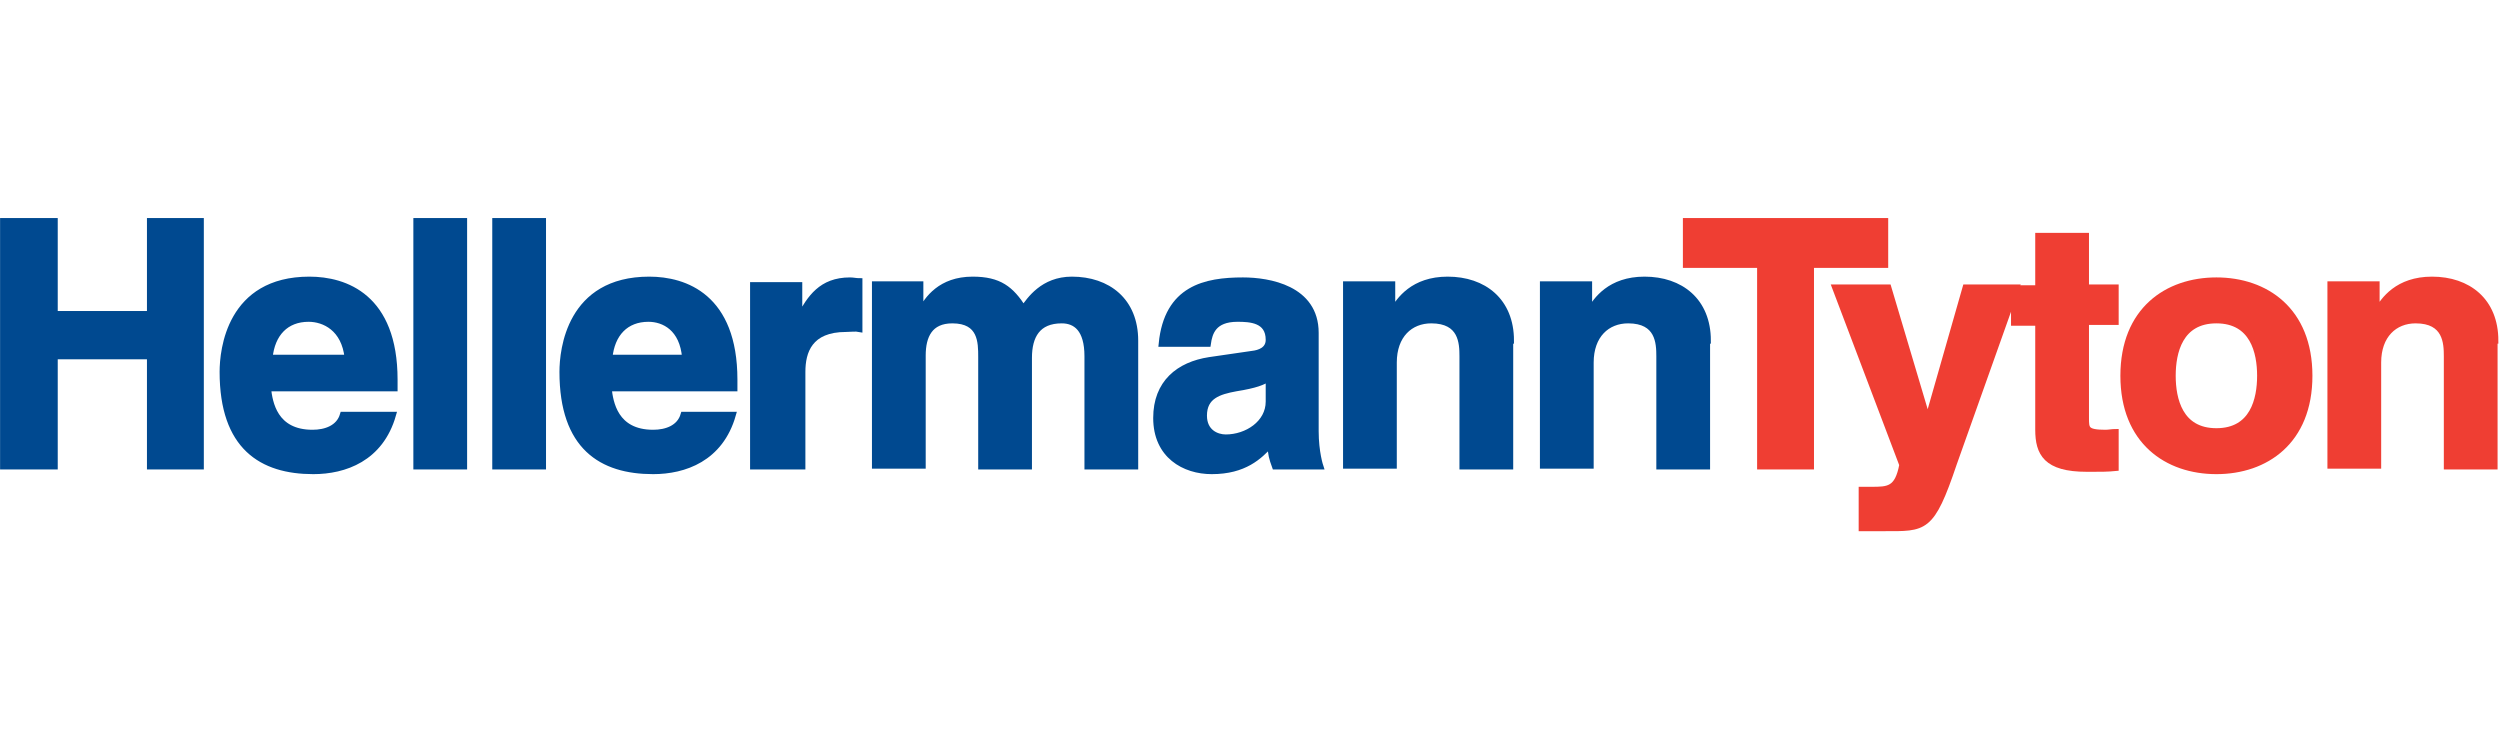
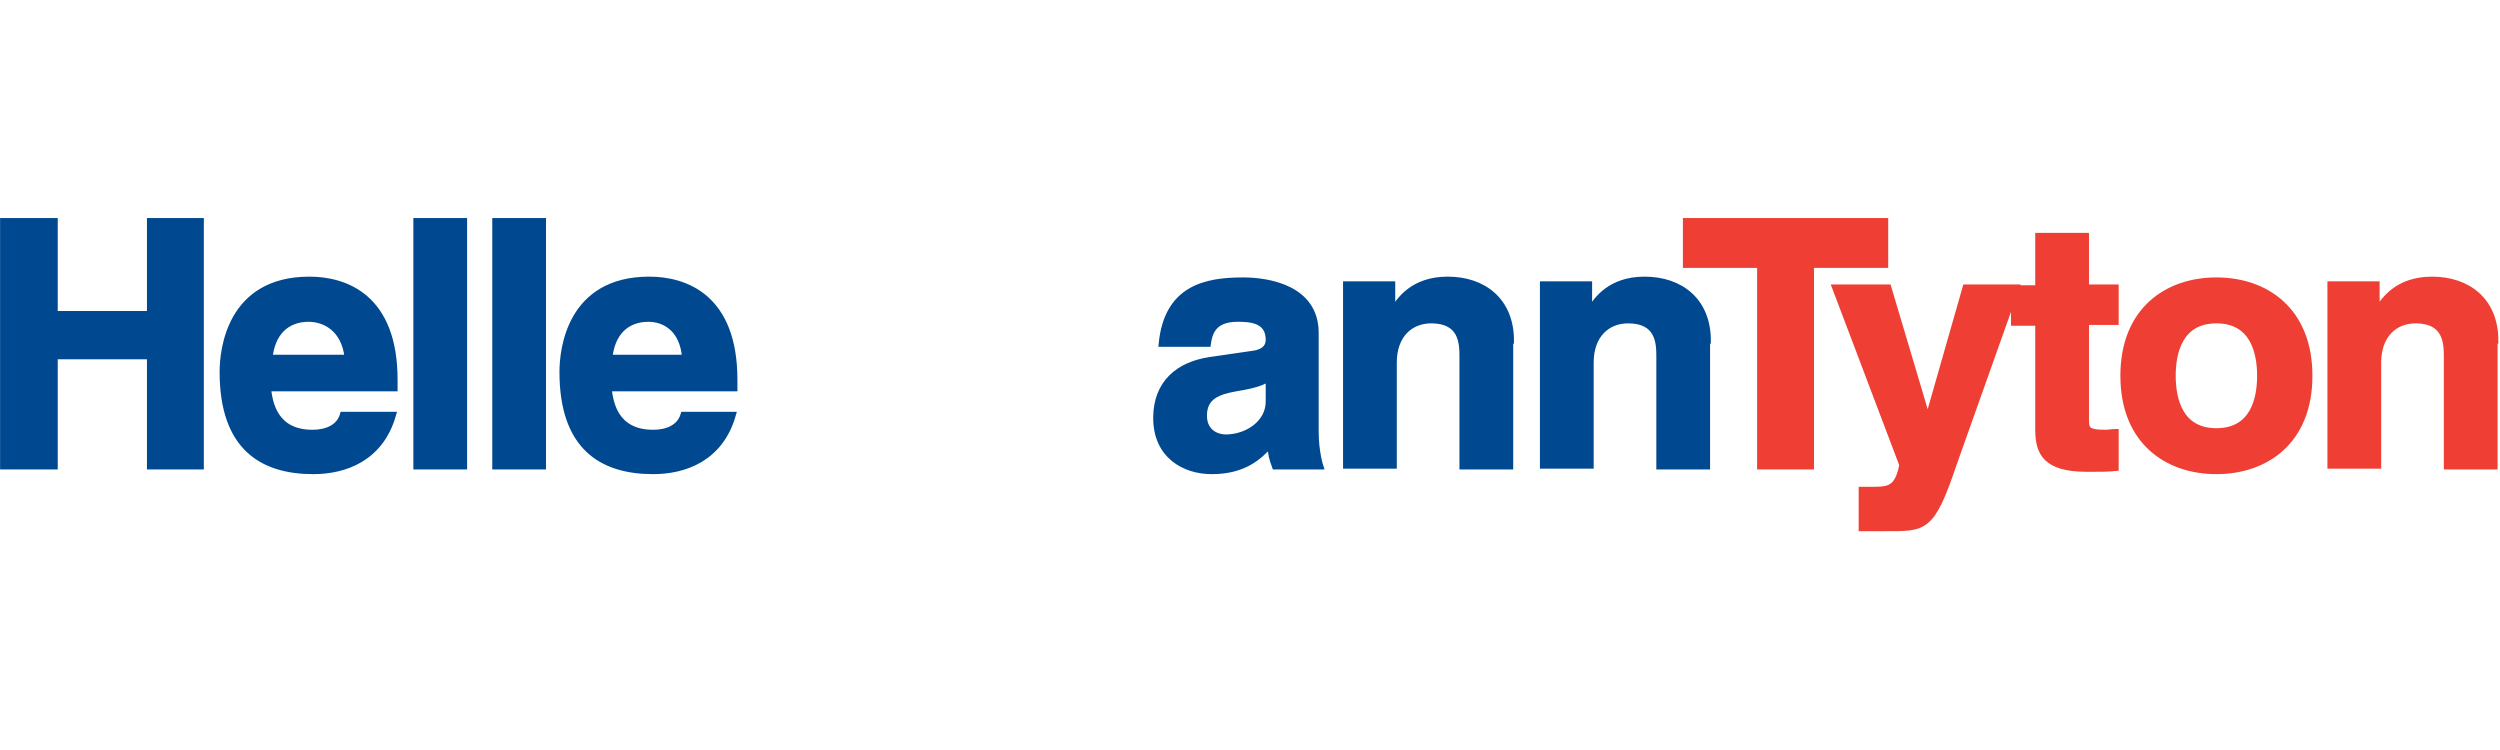
<svg xmlns="http://www.w3.org/2000/svg" id="Layer_1" style="enable-background:new 0 0 320 96;" version="1.1" viewBox="0 0 320 96" x="0px" xml:space="preserve" y="0px">
  <style type="text/css">
	.st0{fill:#EF3E33;stroke:#EF3E33;stroke-width:0.78;stroke-miterlimit:3.864;}
	.st1{fill:#004990;stroke:#004990;stroke-width:0.78;stroke-miterlimit:3.864;}
</style>
  <g>
    <path class="st0" d="M295.6,48.1c0-8.4-5.6-12.2-11.9-12.2s-11.9,3.8-11.9,12.2c0,8.4,5.6,12.2,11.9,12.2S295.6,56.5,295.6,48.1   L295.6,48.1z M289.3,48.1c0,3-0.9,7.1-5.6,7.1c-4.7,0-5.6-4.1-5.6-7.1c0-3,0.9-7.1,5.6-7.1C288.4,41,289.3,45.1,289.3,48.1   L289.3,48.1z" />
    <polygon class="st1" points="19.2,45.6 19.2,59.7 25.7,59.7 25.7,28.3 19.2,28.3 19.2,40.2 7,40.2 7,28.3 0.4,28.3 0.4,59.7    7,59.7 7,45.6 19.2,45.6  " />
    <polygon class="st1" points="59.4,28.3 53.3,28.3 53.3,59.7 59.4,59.7 59.4,28.3  " />
    <polygon class="st1" points="69.5,28.3 63.4,28.3 63.4,59.7 69.5,59.7 69.5,28.3  " />
-     <path class="st1" d="M96.6,59.7h6.1V47.6c0-2.6,0.9-5.5,5.6-5.5c0.6,0,1.2-0.1,1.7,0v-6.1c-0.4,0-0.8-0.1-1.2-0.1   c-3.7,0-5.1,2.3-6.4,4.6h-0.1v-4h-5.9V59.7L96.6,59.7z" />
-     <path class="st1" d="M145.3,43.6c0-5.1-3.5-7.8-8.1-7.8c-3.7,0-5.4,2.6-6.2,3.7c-1.6-2.5-3.1-3.7-6.5-3.7c-4.1,0-5.8,2.5-6.6,4   h-0.1v-3.4H112v23.2h6.1V45.5c0-2.5,0.9-4.5,3.8-4.5c3.7,0,3.7,2.8,3.7,4.7v14h6.1V45.8c0-2.8,1.1-4.8,4.2-4.8   c1.8,0,3.3,1.1,3.3,4.6v14.1h6.1V43.6L145.3,43.6z" />
    <path class="st1" d="M193.4,43.6c0-5.1-3.5-7.8-8.1-7.8c-4.4,0-6.2,2.6-7,4h-0.1v-3.4h-5.9v23.2h6.1V46.4c0-3.5,2.1-5.4,4.8-5.4   c3.9,0,4,2.9,4,4.6v14.1h6.1V43.6L193.4,43.6z" />
    <path class="st1" d="M218.6,43.6c0-5.1-3.5-7.8-8.1-7.8c-4.4,0-6.2,2.6-7,4h-0.1v-3.4h-5.9v23.2h6.1V46.4c0-3.5,2.1-5.4,4.8-5.4   c3.9,0,4,2.9,4,4.6v14.1h6.1V43.6L218.6,43.6z" />
    <polygon class="st0" points="231.8,33.9 241.3,33.9 241.3,28.3 215.8,28.3 215.8,33.9 225.3,33.9 225.3,59.7 231.8,59.7    231.8,33.9  " />
    <path class="st0" d="M258.1,36.8h-6.5l-4.8,16.8h-0.1l-5-16.8h-6.8l8.6,22.7c-0.6,3.2-1.8,3.2-4,3.2c-0.5,0-0.9,0-1.2,0v4.9   c0.9,0,1.9,0,2.8,0c5.3,0,6.1,0.3,9-8.3L258.1,36.8L258.1,36.8z" />
    <path class="st0" d="M267,30.2h-6.1v6.7h-3.1v4.4h3.1v13.7c0,3,1,5,6.2,5h0.8c1,0,1.9,0,2.9-0.1v-4.6c-0.4,0-0.9,0.1-1.3,0.1   c-2.5,0-2.5-0.5-2.5-1.9V41.2h3.8v-4.4H267V30.2L267,30.2z" />
    <path class="st0" d="M319.4,43.6c0-5.1-3.5-7.8-8.1-7.8c-4.4,0-6.2,2.6-7,4h-0.1v-3.4h-5.9v23.2h6.1V46.4c0-3.5,2.1-5.4,4.8-5.4   c3.9,0,4,2.9,4,4.6v14.1h6.1V43.6L319.4,43.6z" />
    <path class="st1" d="M168.4,42.6c0-5.7-6-6.7-9.3-6.7c-4.8,0-9.7,1-10.4,8.1h5.9c0.2-1.4,0.7-3.2,3.8-3.2c1.6,0,4,0.1,4,2.7   c0,1.3-1.2,1.7-2.1,1.8l-5.5,0.8c-3.9,0.6-6.8,2.9-6.8,7.4c0,4.8,3.6,6.8,7.1,6.8c4.2,0,6.1-1.9,7.5-3.4c0.1,1.3,0.2,1.7,0.6,2.8   h5.8c0,0-0.6-1.8-0.6-4.5V42.6L168.4,42.6z M162.4,51.4c0,2.8-2.8,4.6-5.5,4.6c-1.2,0-2.8-0.7-2.8-2.8c0-2.5,1.9-3.1,4.1-3.5   c2.5-0.4,3.5-0.8,4.2-1.3V51.4L162.4,51.4z" />
    <path class="st1" d="M43.9,53.1c-0.5,1.7-2.2,2.3-3.9,2.3c-4.9,0-5.5-3.9-5.7-5.7h16.2v-1.1c0-10.6-6.3-12.8-10.9-12.8   c-10.2,0-11.1,9-11.1,11.8c0,9.6,5,12.7,11.6,12.7c4,0,8.6-1.6,10.2-7.2H43.9L43.9,53.1z M34.5,45.8c0.3-3.1,2.1-5,5-5   c2,0,4.6,1.2,5,5H34.5L34.5,45.8z" />
    <path class="st1" d="M87.5,53.1c-0.5,1.7-2.2,2.3-3.9,2.3c-4.9,0-5.5-3.9-5.7-5.7H94v-1.1c0-10.6-6.3-12.8-10.9-12.8   c-10.2,0-11.1,9-11.1,11.8c0,9.6,5,12.7,11.6,12.7c4,0,8.6-1.6,10.2-7.2H87.5L87.5,53.1z M78,45.8c0.3-3.1,2.1-5,5-5   c2,0,4.4,1.2,4.7,5H78L78,45.8z" />
  </g>
</svg>